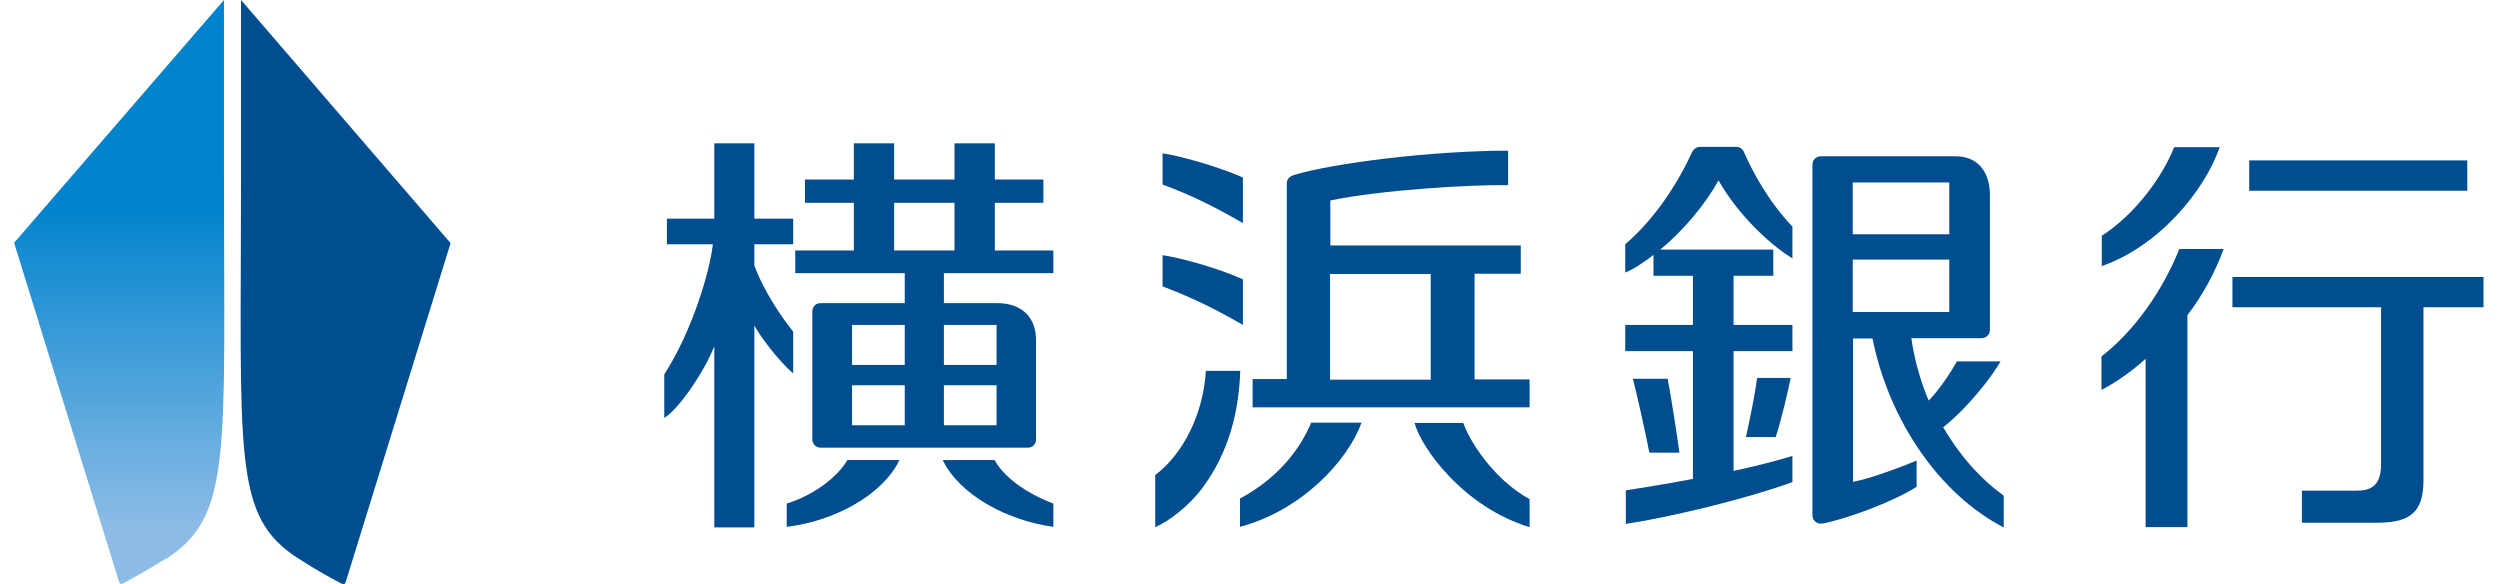
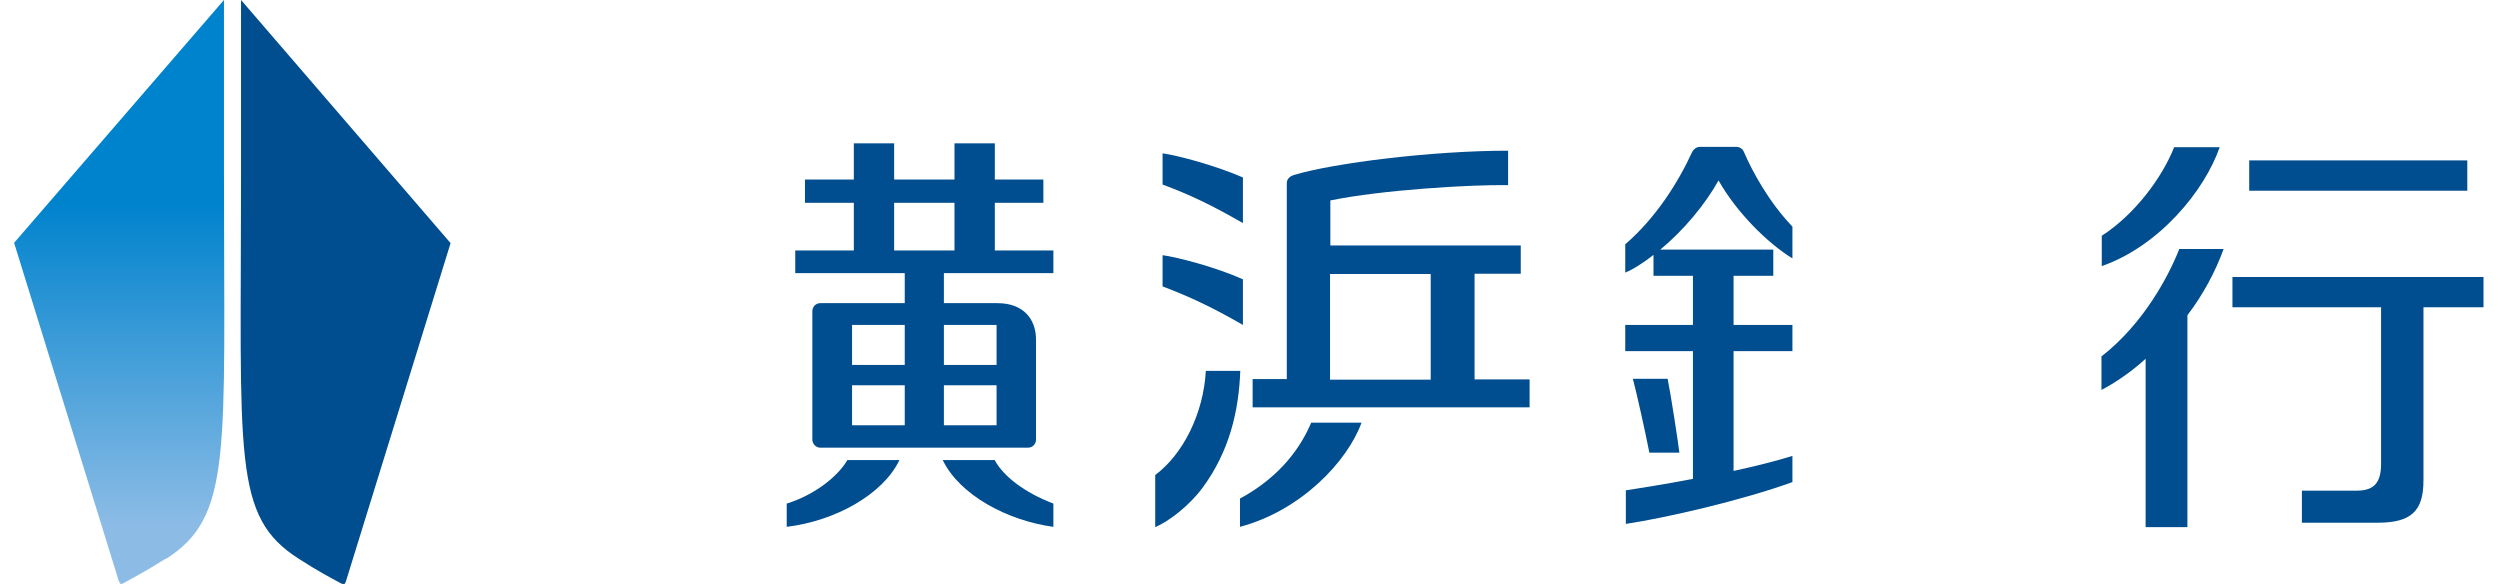
<svg xmlns="http://www.w3.org/2000/svg" width="137" height="32" viewBox="0 0 137 32" fill="none">
  <g clip-path="url(#clip0_1218_9586)">
    <path d="M121.645 8.065H119.144C118.483 9.742 116.967 11.774 115.177 12.919V14.581C118.29 13.5 120.806 10.484 121.645 8.048V8.065Z" fill="#004D8F" />
    <path d="M122.338 15.178V16.839H130.483V25.419C130.483 26.452 130.096 26.887 129.16 26.887H126.144V28.645H130.289C132.144 28.645 132.806 28 132.806 26.323V16.839H136.096V15.178H122.354H122.338Z" fill="#004D8F" />
    <path d="M135.208 8.79H123.257V10.452H135.208V8.79Z" fill="#004D8F" />
    <path d="M119.418 13.661C118.854 15.097 117.483 17.726 115.16 19.532V21.371C115.596 21.145 116.612 20.549 117.58 19.661V28.887H119.87V17.274C120.725 16.161 121.418 14.855 121.854 13.645H119.418V13.661Z" fill="#004D8F" />
    <path d="M43.112 27.597V28.871C45.774 28.548 48.386 27.097 49.29 25.21H46.435C45.951 26.065 44.677 27.113 43.112 27.597Z" fill="#004D8F" />
    <path d="M54.515 25.21H51.66C52.596 27.145 55.225 28.532 57.725 28.871V27.597C56.16 27 54.999 26.113 54.515 25.226V25.21Z" fill="#004D8F" />
-     <path d="M43.467 20.452V18.177C42.322 16.742 41.596 15.29 41.338 14.548V13.387H43.467V11.984H41.338V7.855H39.144V11.984H36.547V13.387H39.064C38.902 14.855 37.951 18.113 36.402 20.516V22.903C37.241 22.387 38.644 20.274 39.144 18.968V28.903H41.338V17.839C41.628 18.371 42.58 19.694 43.467 20.468V20.452Z" fill="#004D8F" />
    <path d="M54.516 13.726V11.113H57.177V9.839H54.516V7.855H52.306V9.839H48.999V7.855H46.79V9.839H44.112V11.113H46.79V13.726H43.58V14.968H49.58V16.613H44.951C44.709 16.613 44.516 16.806 44.516 17.064V24.081C44.516 24.323 44.709 24.532 44.951 24.532H56.338C56.58 24.532 56.774 24.339 56.774 24.081V18.613C56.774 17.5 56.096 16.613 54.661 16.613H51.725V14.968H57.725V13.726H54.516ZM49.58 23.306H46.693V21.113H49.58V23.306ZM49.58 20H46.693V17.806H49.58V20ZM54.612 23.306H51.725V21.113H54.612V23.306ZM54.612 17.806V20H51.725V17.806H54.612ZM52.306 13.726H48.999V11.113H52.306V13.726Z" fill="#004D8F" />
    <path d="M68.112 15.306C66.596 14.629 64.532 14.097 63.709 13.984V15.694C65.225 16.274 66.403 16.823 68.112 17.806V15.323V15.306Z" fill="#004D8F" />
    <path d="M68.112 9.726C66.596 9.064 64.532 8.516 63.709 8.403V10.113C65.225 10.677 66.403 11.242 68.112 12.226V9.726Z" fill="#004D8F" />
    <path d="M83.822 22.339V20.79H80.806V15H83.338V13.452H72.903V10.984C75.725 10.403 80.596 10.113 82.644 10.145V8.258C78.467 8.258 73.096 8.935 70.935 9.581C70.709 9.645 70.516 9.79 70.516 10.032V20.774H68.644V22.323H83.822V22.339ZM72.886 15.016H78.403V20.806H72.886V15.016Z" fill="#004D8F" />
-     <path d="M80.193 23.177H77.516C77.903 24.597 80.241 27.806 83.822 28.887V27.355C81.822 26.258 80.516 24.129 80.193 23.194V23.177Z" fill="#004D8F" />
    <path d="M67.951 27.339V28.871C71.274 27.984 73.822 25.323 74.612 23.161H71.854C71.322 24.419 70.242 26.081 67.951 27.323V27.339Z" fill="#004D8F" />
    <path d="M63.306 26.016V28.887C64.064 28.565 65.177 27.71 65.902 26.726C67.354 24.758 67.886 22.565 67.967 20.323H66.08C65.951 22.661 64.838 24.887 63.306 26.032V26.016Z" fill="#004D8F" />
-     <path d="M97.306 23.952C97.58 23.177 98.064 21.097 98.128 20.71H96.29C96.193 21.5 95.919 22.855 95.677 23.952H97.306Z" fill="#004D8F" />
    <path d="M94.999 19.242H98.225V17.806H94.999V15.113H97.176V13.678H90.983C92.257 12.629 93.451 11.194 94.176 9.887C95.16 11.629 96.838 13.306 98.225 14.161V12.419C96.934 11.065 96.047 9.436 95.564 8.323C95.499 8.161 95.338 8.048 95.144 8.048H93.16C92.983 8.048 92.822 8.161 92.741 8.307C91.951 10.032 90.725 11.952 89.064 13.387V14.936C89.515 14.758 90.096 14.371 90.612 13.968V15.113H92.773V17.806H89.064V19.242H92.773V26.242C91.112 26.565 89.692 26.774 89.096 26.871V28.71C91.322 28.371 95.402 27.436 98.225 26.419V24.984C97.241 25.29 96.112 25.565 94.999 25.806V19.258V19.242Z" fill="#004D8F" />
    <path d="M91.386 20.758H89.482C89.676 21.484 90.144 23.581 90.386 24.807H92.031C91.934 24.049 91.579 21.726 91.386 20.758Z" fill="#004D8F" />
-     <path d="M106.466 23.436C107.902 22.29 109.208 20.565 109.628 19.806H107.241C106.934 20.355 106.273 21.371 105.692 21.952C105.257 20.936 104.902 19.694 104.741 18.532H108.595C108.854 18.532 109.047 18.323 109.047 18.081V10.678C109.047 9.484 108.434 8.565 107.176 8.565H99.773C99.531 8.565 99.321 8.758 99.321 9.016V28.242C99.321 28.484 99.515 28.694 99.773 28.694C99.789 28.694 99.821 28.694 99.854 28.694C101.079 28.468 103.66 27.548 105.031 26.677V25.242C104.095 25.629 102.402 26.258 101.547 26.403V18.548H102.612C103.515 23.032 106.273 27.081 109.805 28.903V27.161C108.676 26.355 107.531 25.177 106.499 23.436H106.466ZM101.531 10H106.821V12.839H101.531V10ZM101.531 17.097V14.226H106.821V17.097H101.531Z" fill="#004D8F" />
    <path d="M9.096 30.629C12.741 28.306 12.273 24.887 12.273 9.548V0L0.773 13.306L6.499 31.806C6.58 32 6.58 32.065 6.838 31.919C7.273 31.677 8.015 31.29 9.08 30.613L9.096 30.629Z" fill="url(#paint0_linear_1218_9586)" />
    <path d="M18.628 31.936C18.886 32.081 18.902 32.016 18.967 31.823L24.692 13.323L13.209 0V9.548C13.209 25.129 12.725 28.306 16.386 30.629C17.434 31.306 18.176 31.694 18.628 31.936Z" fill="#004D8F" />
  </g>
  <defs>
    <linearGradient id="paint0_linear_1218_9586" x1="6.532" y1="32" x2="6.532" y2="0" gradientUnits="userSpaceOnUse">
      <stop offset="0.1" stop-color="#8CBCE6" />
      <stop offset="0.65" stop-color="#0083CD" />
    </linearGradient>
    <clipPath id="clip0_1218_9586">
      <rect width="135.371" height="32" fill="white" transform="translate(0.709)" />
    </clipPath>
  </defs>
</svg>